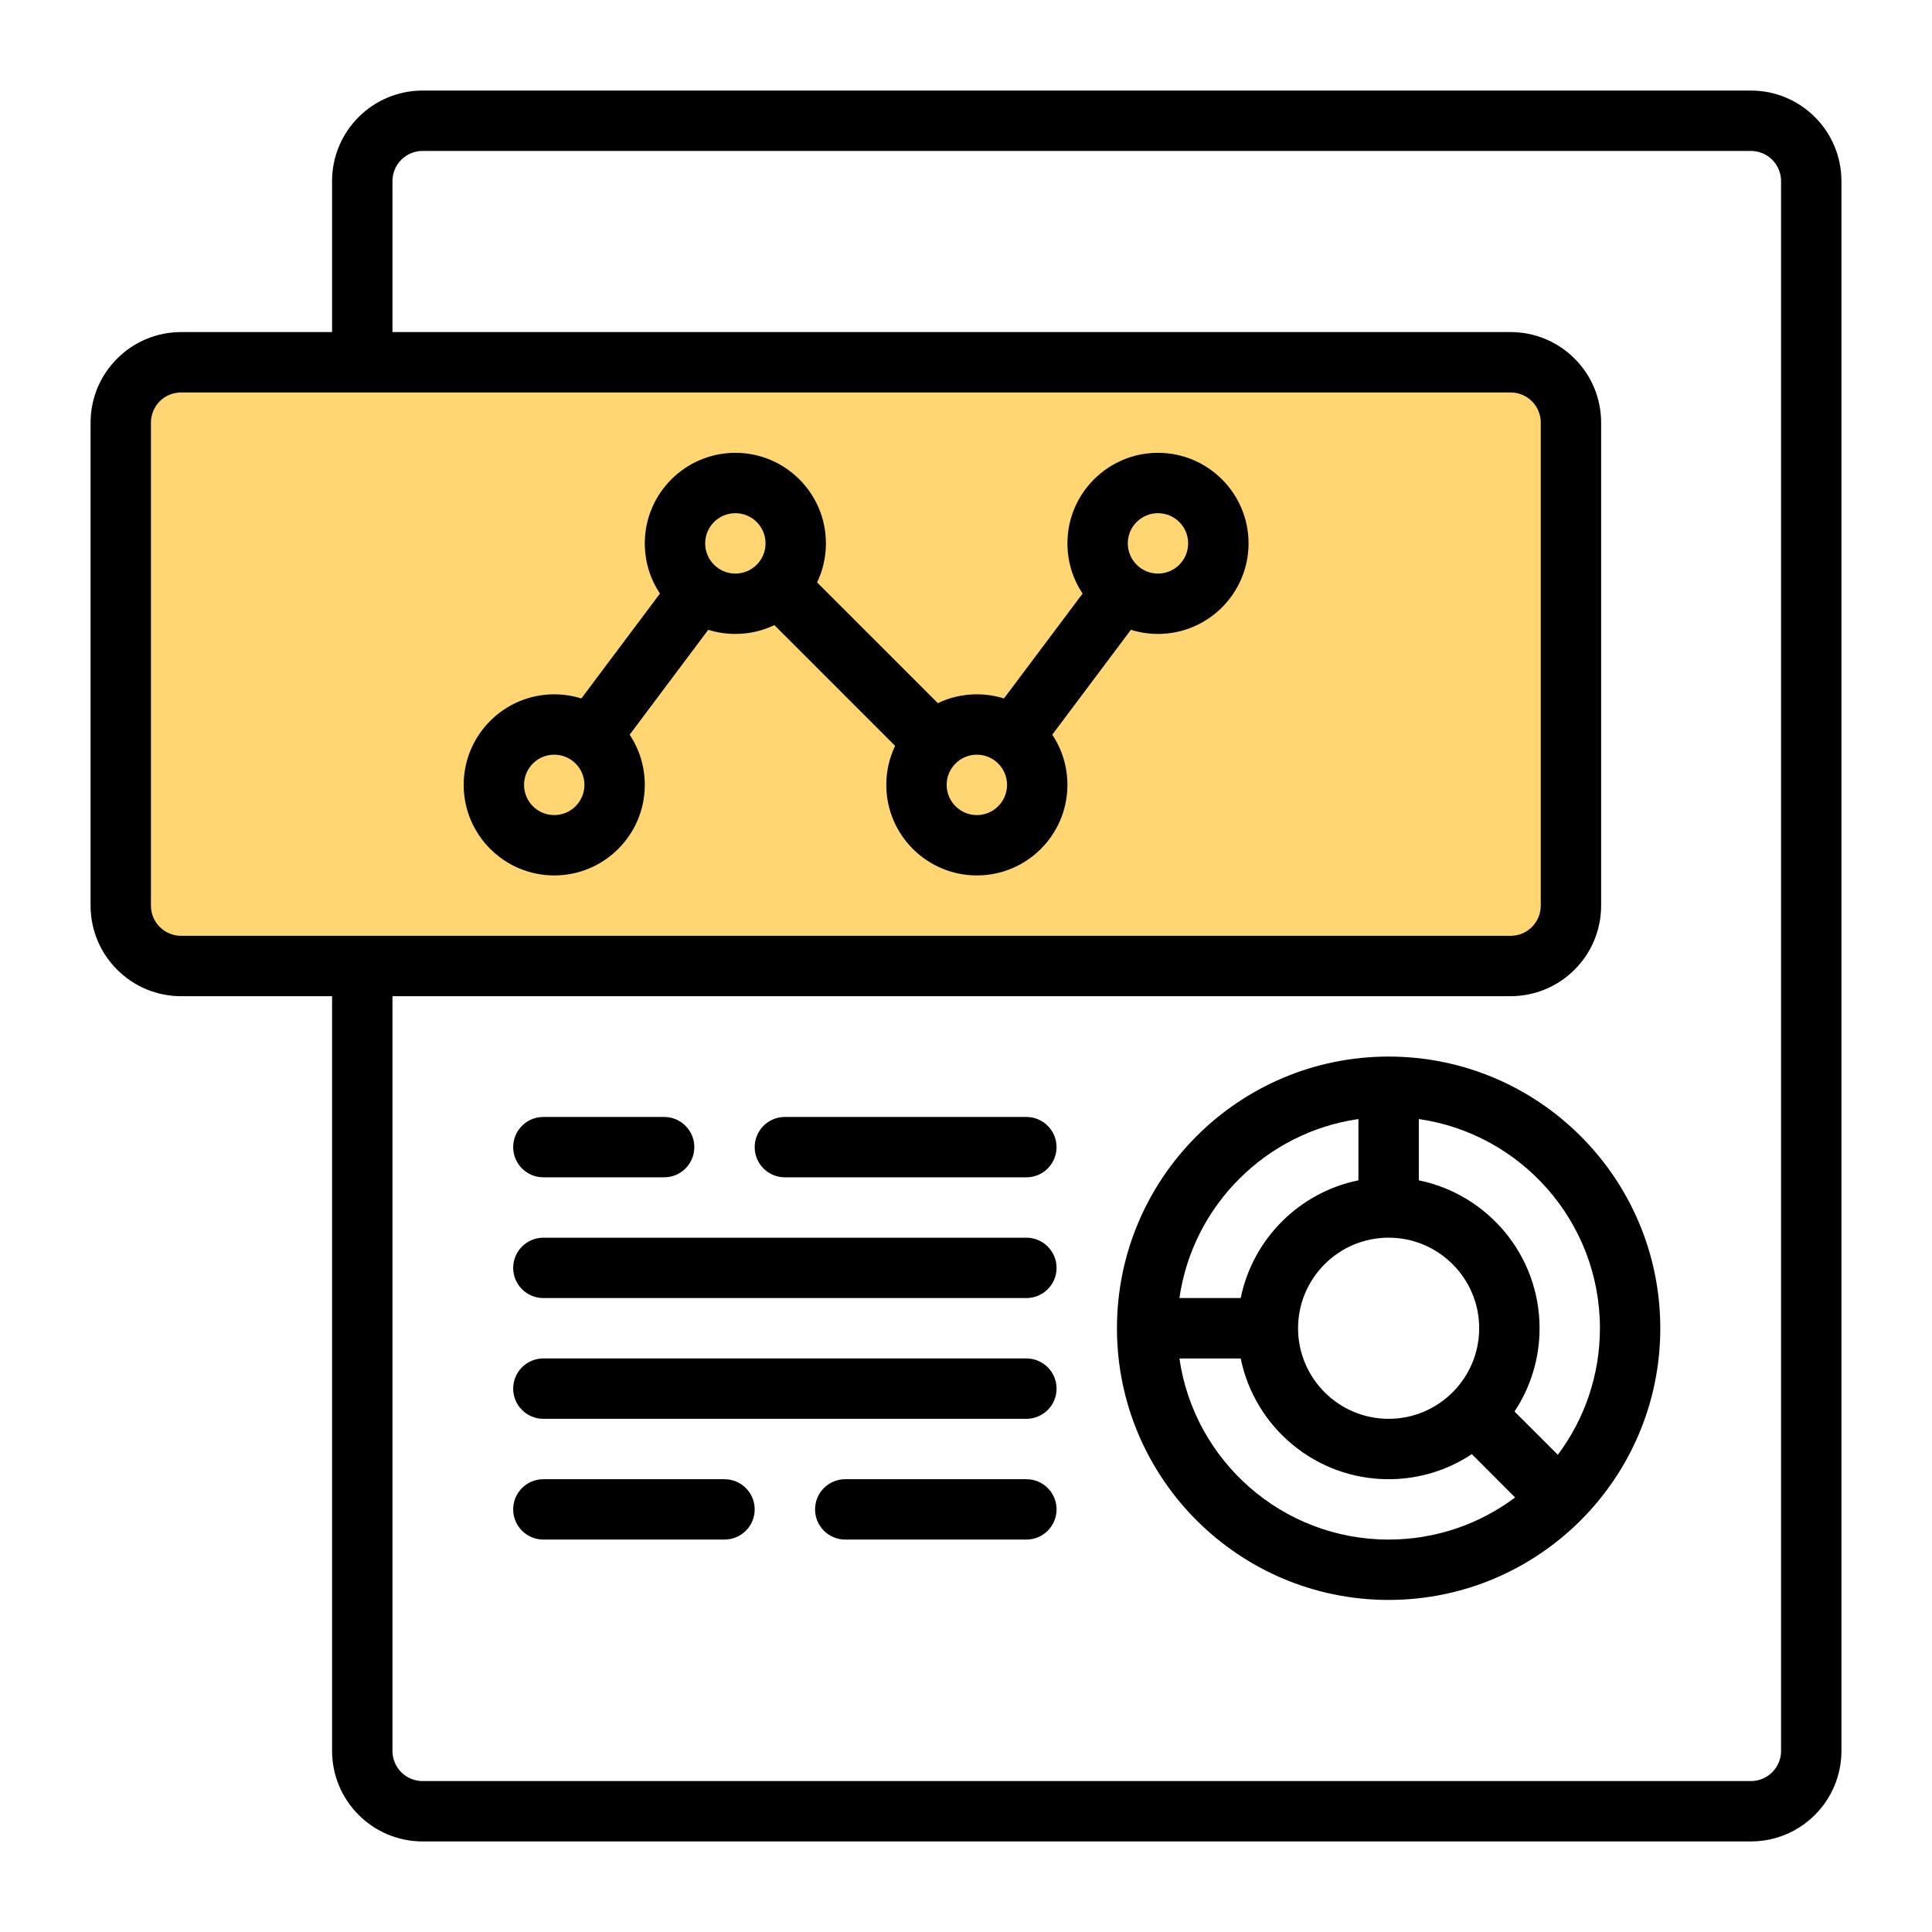
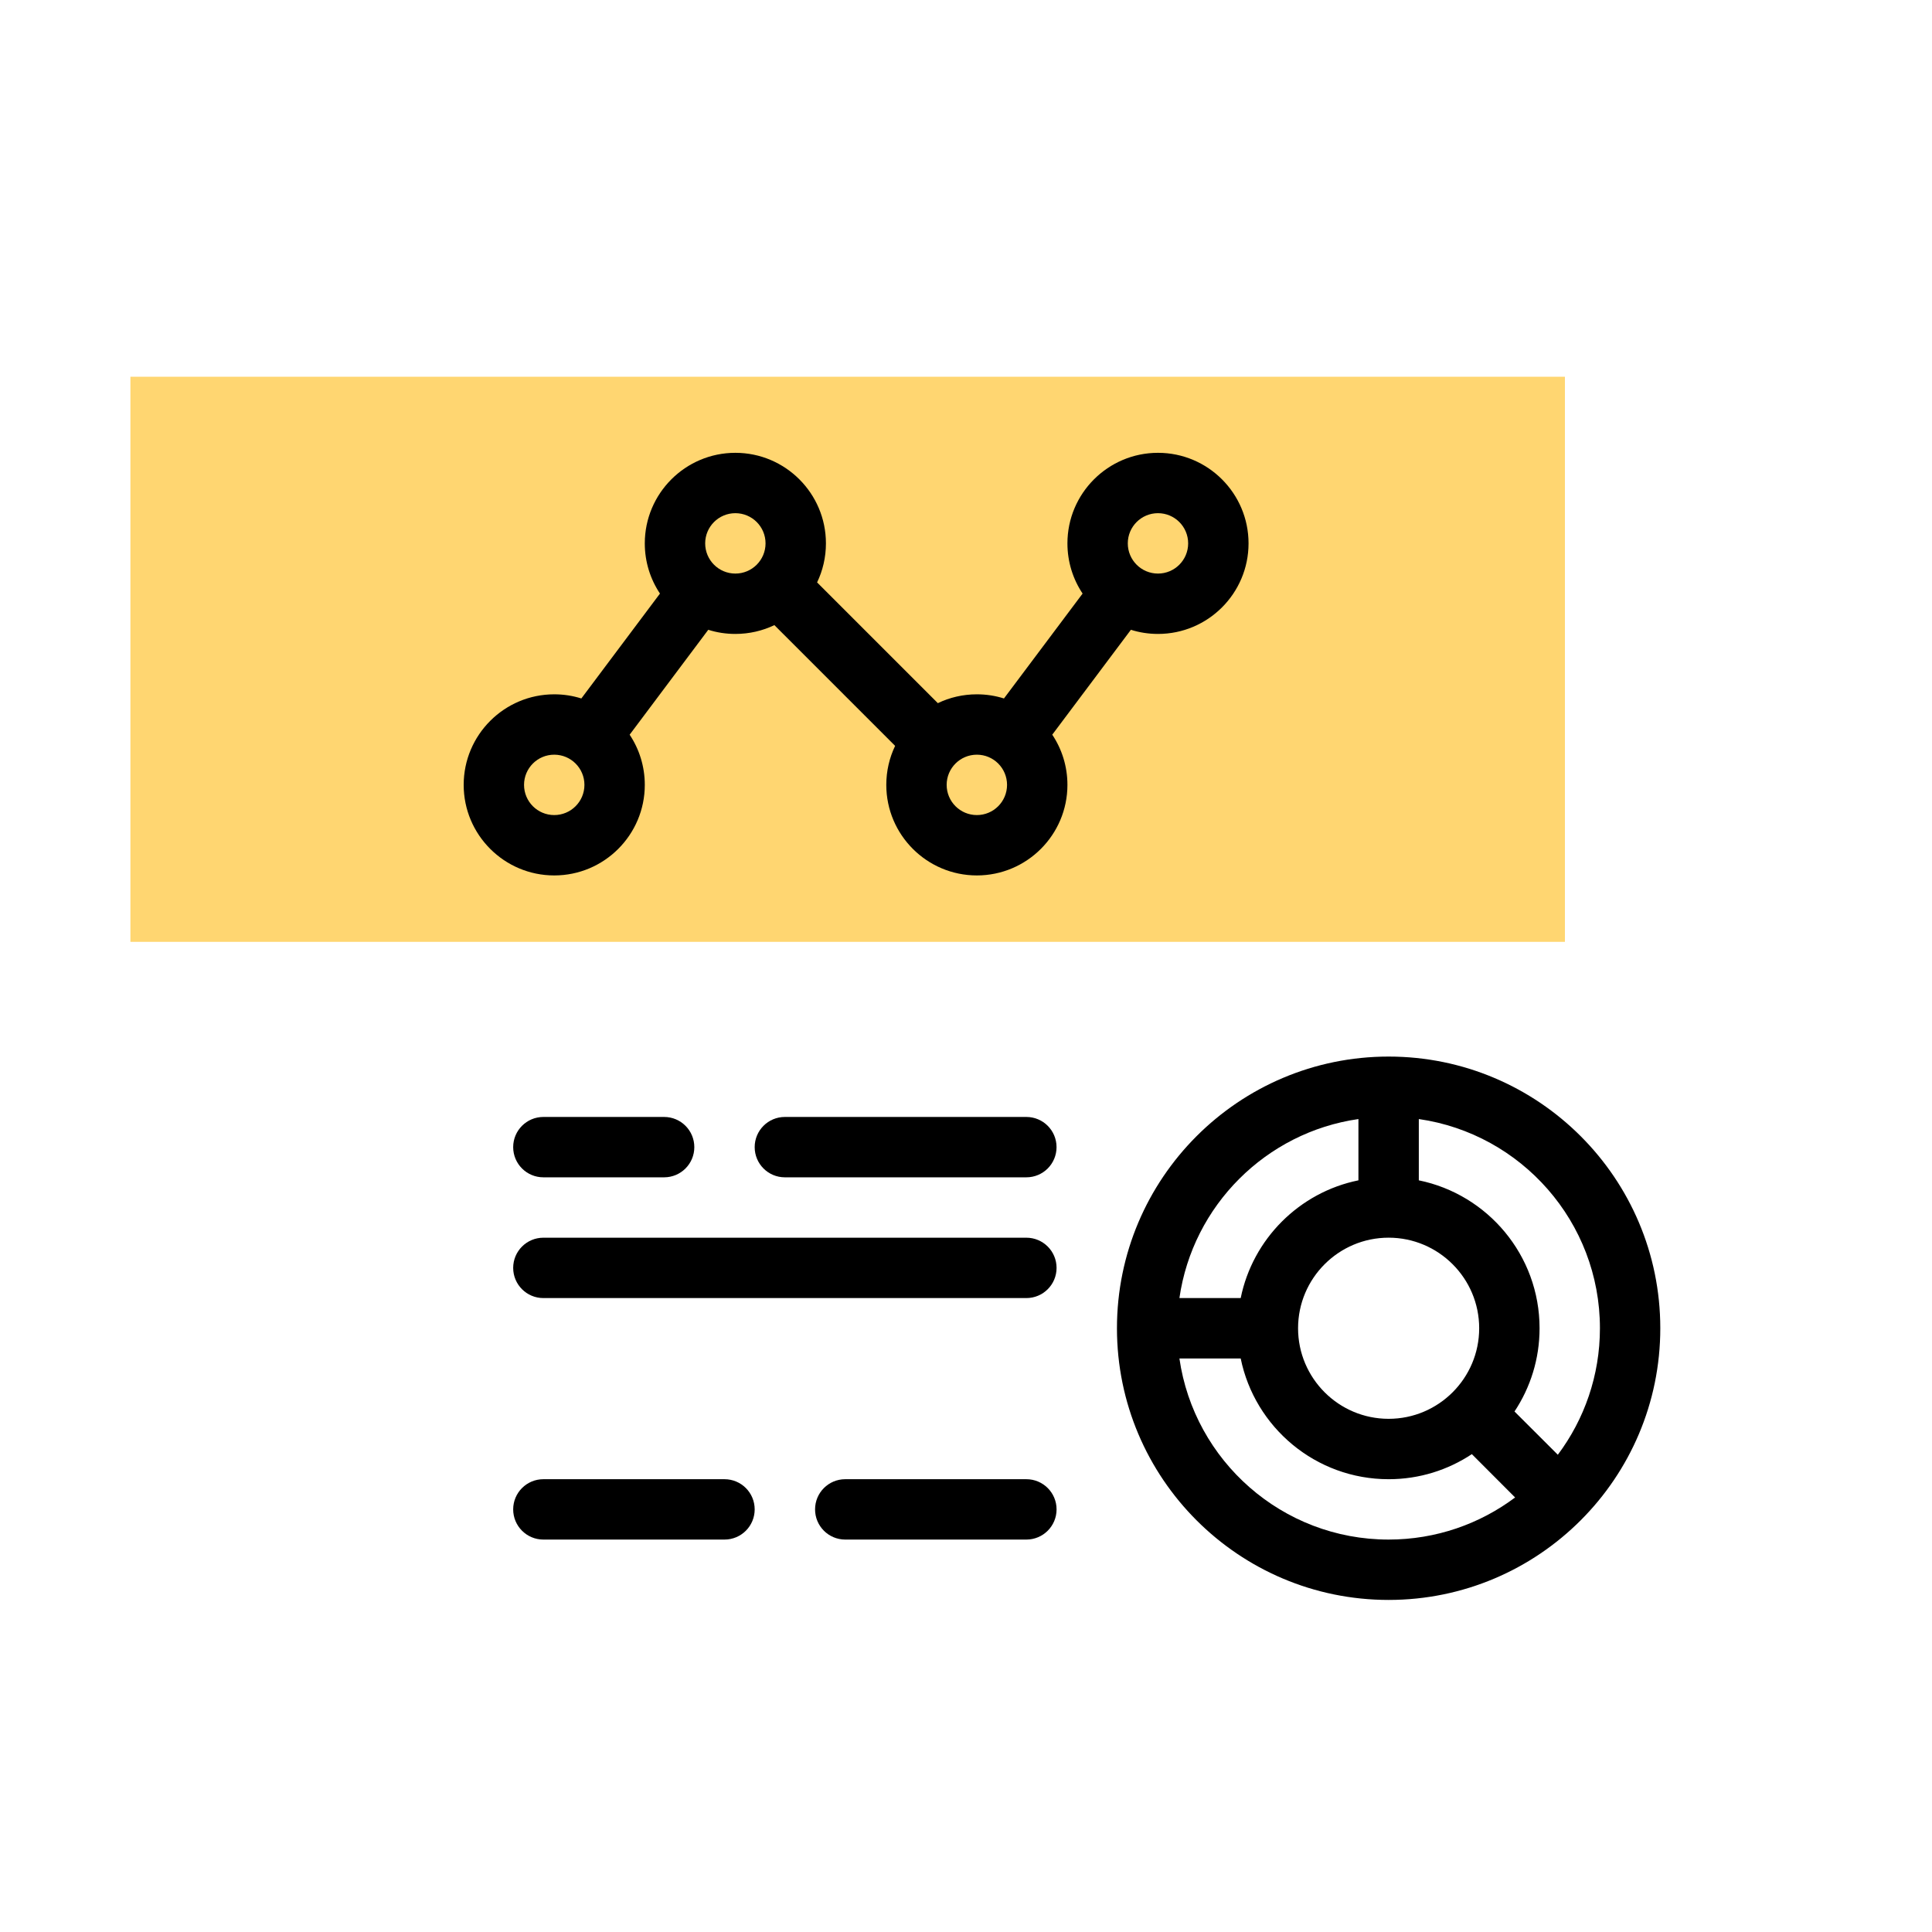
<svg xmlns="http://www.w3.org/2000/svg" width="82" height="82" viewBox="0 0 82 82" fill="none">
  <rect x="5.535" y="15.99" width="60.885" height="23.985" fill="#FFD671" />
  <path fill-rule="evenodd" clip-rule="evenodd" d="M45.949 25.193L42.611 29.645C42.249 29.53 41.861 29.469 41.461 29.469C40.868 29.469 40.305 29.603 39.805 29.844L34.68 24.719C34.92 24.219 35.055 23.655 35.055 23.063C35.055 20.942 33.332 19.219 31.211 19.219C29.091 19.219 27.367 20.942 27.367 23.063C27.367 23.851 27.604 24.584 28.011 25.193L24.674 29.645C24.312 29.53 23.924 29.469 23.524 29.469C21.403 29.469 19.68 31.192 19.68 33.313C19.68 35.433 21.403 37.156 23.524 37.156C25.644 37.156 27.367 35.433 27.367 33.313C27.367 32.525 27.13 31.791 26.724 31.183L30.061 26.73C30.423 26.846 30.811 26.906 31.211 26.906C31.804 26.906 32.367 26.772 32.867 26.532L37.992 31.657C37.752 32.156 37.617 32.72 37.617 33.312C37.617 35.433 39.341 37.156 41.461 37.156C43.581 37.156 45.305 35.433 45.305 33.312C45.305 32.525 45.068 31.791 44.661 31.182L47.999 26.73C48.361 26.845 48.748 26.906 49.149 26.906C51.269 26.906 52.992 25.183 52.992 23.062C52.992 20.942 51.269 19.219 49.149 19.219C47.028 19.219 45.305 20.942 45.305 23.062C45.305 23.851 45.542 24.584 45.949 25.193ZM23.523 32.031C24.231 32.031 24.805 32.605 24.805 33.312C24.805 34.02 24.231 34.594 23.523 34.594C22.815 34.594 22.242 34.02 22.242 33.312C22.242 32.605 22.815 32.031 23.523 32.031ZM41.461 32.031C42.169 32.031 42.742 32.605 42.742 33.312C42.742 34.02 42.169 34.594 41.461 34.594C40.753 34.594 40.179 34.02 40.179 33.312C40.179 32.605 40.753 32.031 41.461 32.031ZM31.211 21.781C31.919 21.781 32.492 22.355 32.492 23.062C32.492 23.77 31.919 24.344 31.211 24.344C30.503 24.344 29.93 23.77 29.93 23.062C29.93 22.355 30.503 21.781 31.211 21.781ZM49.148 21.781C49.856 21.781 50.429 22.355 50.429 23.062C50.429 23.77 49.856 24.344 49.148 24.344C48.44 24.344 47.867 23.77 47.867 23.062C47.867 22.355 48.44 21.781 49.148 21.781Z" fill="black" />
-   <path fill-rule="evenodd" clip-rule="evenodd" d="M14.094 14.094H7.688C6.669 14.094 5.689 14.498 4.971 15.222C4.248 15.939 3.844 16.919 3.844 17.938V38.438C3.844 39.456 4.248 40.437 4.971 41.154C5.689 41.878 6.669 42.282 7.688 42.282H14.094V74.312C14.094 75.331 14.498 76.311 15.222 77.029C15.939 77.753 16.919 78.156 17.938 78.156H74.313C76.436 78.156 78.156 76.436 78.156 74.312V7.688C78.156 5.564 76.436 3.844 74.313 3.844H17.938C15.814 3.844 14.094 5.564 14.094 7.688V14.094ZM16.657 42.282V74.312C16.657 74.652 16.791 74.979 17.031 75.219C17.271 75.459 17.598 75.594 17.938 75.594H74.313C75.021 75.594 75.594 75.02 75.594 74.312V7.688C75.594 6.98 75.021 6.406 74.313 6.406H17.938C17.23 6.406 16.657 6.98 16.657 7.688V14.094H64.114C65.132 14.094 66.112 14.497 66.83 15.221C67.554 15.939 67.957 16.919 67.957 17.938V38.438C67.957 39.456 67.554 40.436 66.83 41.154C66.112 41.878 65.132 42.281 64.114 42.281L16.657 42.282ZM7.687 16.657H64.114C64.453 16.657 64.78 16.791 65.02 17.031C65.26 17.272 65.395 17.598 65.395 17.938V38.438C65.395 38.778 65.26 39.104 65.02 39.344C64.78 39.585 64.453 39.719 64.114 39.719H7.687C7.348 39.719 7.021 39.585 6.781 39.344C6.541 39.104 6.406 38.778 6.406 38.438V17.938C6.406 17.598 6.541 17.272 6.781 17.031C7.021 16.791 7.348 16.657 7.687 16.657Z" fill="black" />
  <path fill-rule="evenodd" clip-rule="evenodd" d="M58.937 44.844C52.573 44.844 47.407 50.011 47.407 56.375C47.407 62.739 52.573 67.906 58.937 67.906C65.302 67.906 70.468 62.739 70.468 56.375C70.468 50.011 65.302 44.844 58.937 44.844ZM52.659 57.657H50.058C50.683 62 54.421 65.344 58.937 65.344C60.949 65.344 62.81 64.678 64.306 63.557L62.47 61.718C61.455 62.391 60.244 62.782 58.937 62.782C55.84 62.782 53.255 60.578 52.659 57.657ZM60.219 47.496V50.097C63.14 50.693 65.344 53.278 65.344 56.375C65.344 57.682 64.953 58.893 64.28 59.908L66.119 61.744C67.24 60.248 67.906 58.387 67.906 56.375C67.906 51.859 64.562 48.121 60.219 47.496ZM58.937 52.531C61.058 52.531 62.781 54.255 62.781 56.375C62.781 58.496 61.058 60.219 58.937 60.219C56.817 60.219 55.094 58.496 55.094 56.375C55.094 54.255 56.817 52.531 58.937 52.531ZM57.656 50.097V47.496C53.729 48.06 50.622 51.17 50.058 55.094H52.659C53.169 52.586 55.148 50.606 57.656 50.097Z" fill="black" />
  <path fill-rule="evenodd" clip-rule="evenodd" d="M23.062 55.094H43.562C44.27 55.094 44.844 54.521 44.844 53.813C44.844 53.105 44.27 52.532 43.562 52.532H23.062C22.355 52.532 21.781 53.105 21.781 53.813C21.781 54.521 22.355 55.094 23.062 55.094Z" fill="black" />
  <path fill-rule="evenodd" clip-rule="evenodd" d="M23.062 49.969H28.188C28.895 49.969 29.469 49.396 29.469 48.688C29.469 47.98 28.895 47.407 28.188 47.407H23.062C22.355 47.407 21.781 47.98 21.781 48.688C21.781 49.396 22.355 49.969 23.062 49.969Z" fill="black" />
  <path fill-rule="evenodd" clip-rule="evenodd" d="M33.312 49.969H43.562C44.27 49.969 44.843 49.396 44.843 48.688C44.843 47.98 44.27 47.407 43.562 47.407H33.312C32.604 47.407 32.031 47.98 32.031 48.688C32.031 49.396 32.604 49.969 33.312 49.969Z" fill="black" />
-   <path fill-rule="evenodd" clip-rule="evenodd" d="M23.062 60.219H43.562C44.27 60.219 44.844 59.645 44.844 58.938C44.844 58.23 44.27 57.656 43.562 57.656H23.062C22.355 57.656 21.781 58.23 21.781 58.938C21.781 59.645 22.355 60.219 23.062 60.219Z" fill="black" />
  <path fill-rule="evenodd" clip-rule="evenodd" d="M23.062 65.344H30.75C31.458 65.344 32.031 64.771 32.031 64.063C32.031 63.355 31.458 62.782 30.75 62.782H23.062C22.355 62.782 21.781 63.355 21.781 64.063C21.781 64.771 22.355 65.344 23.062 65.344Z" fill="black" />
  <path fill-rule="evenodd" clip-rule="evenodd" d="M35.875 65.344H43.562C44.27 65.344 44.844 64.771 44.844 64.063C44.844 63.355 44.27 62.782 43.562 62.782H35.875C35.167 62.782 34.594 63.355 34.594 64.063C34.594 64.771 35.167 65.344 35.875 65.344Z" fill="black" />
</svg>